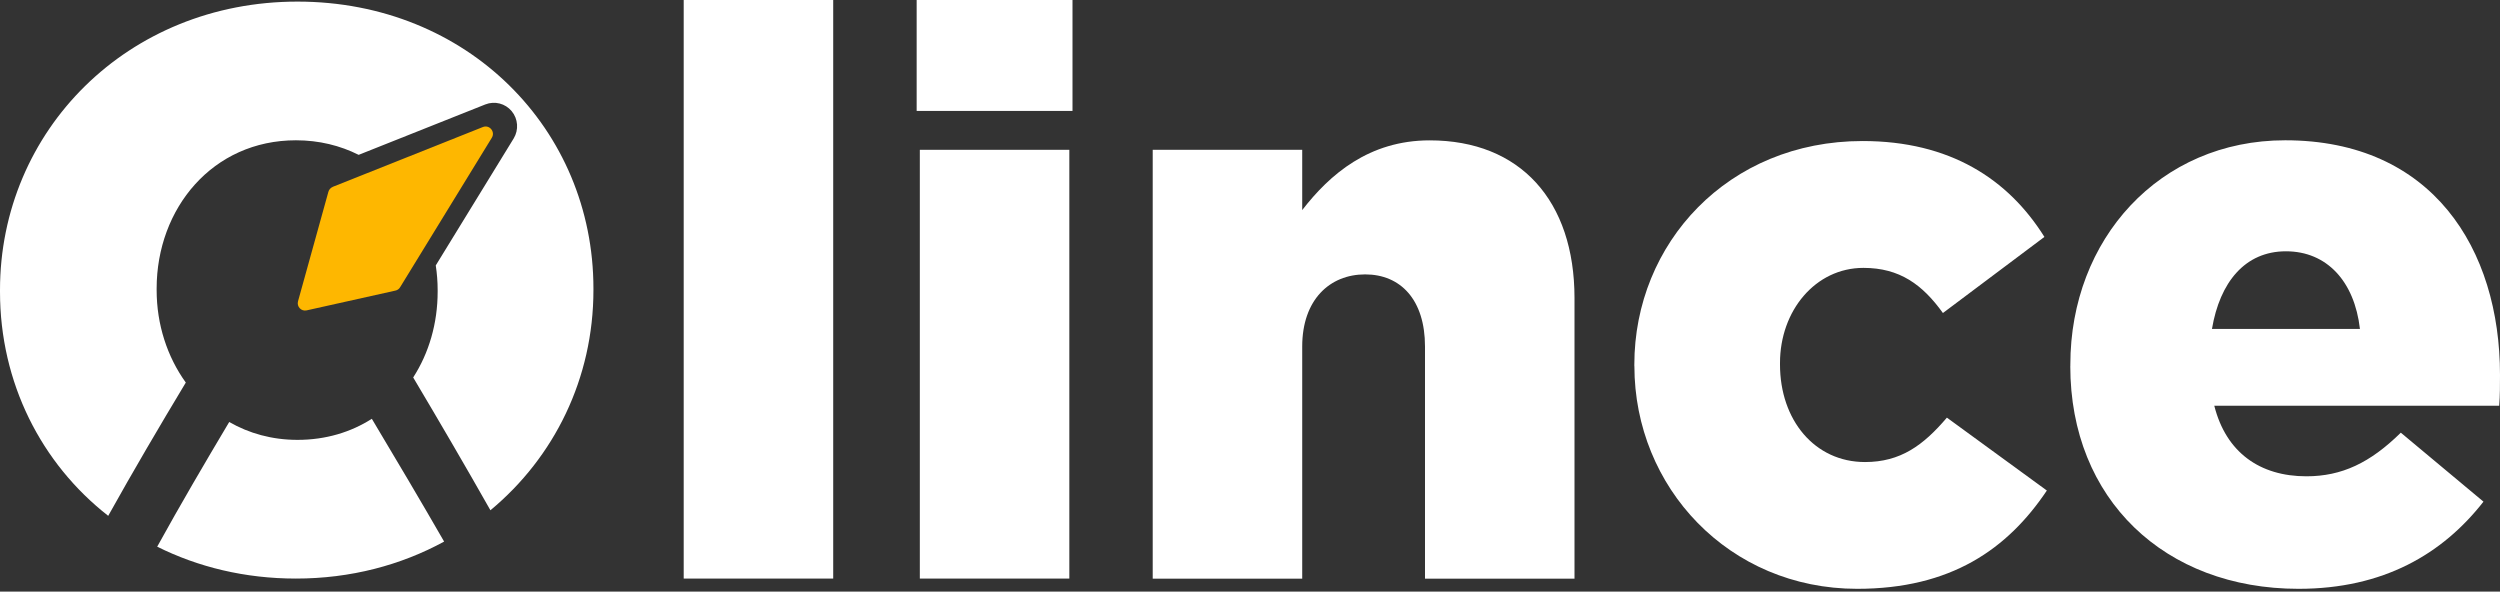
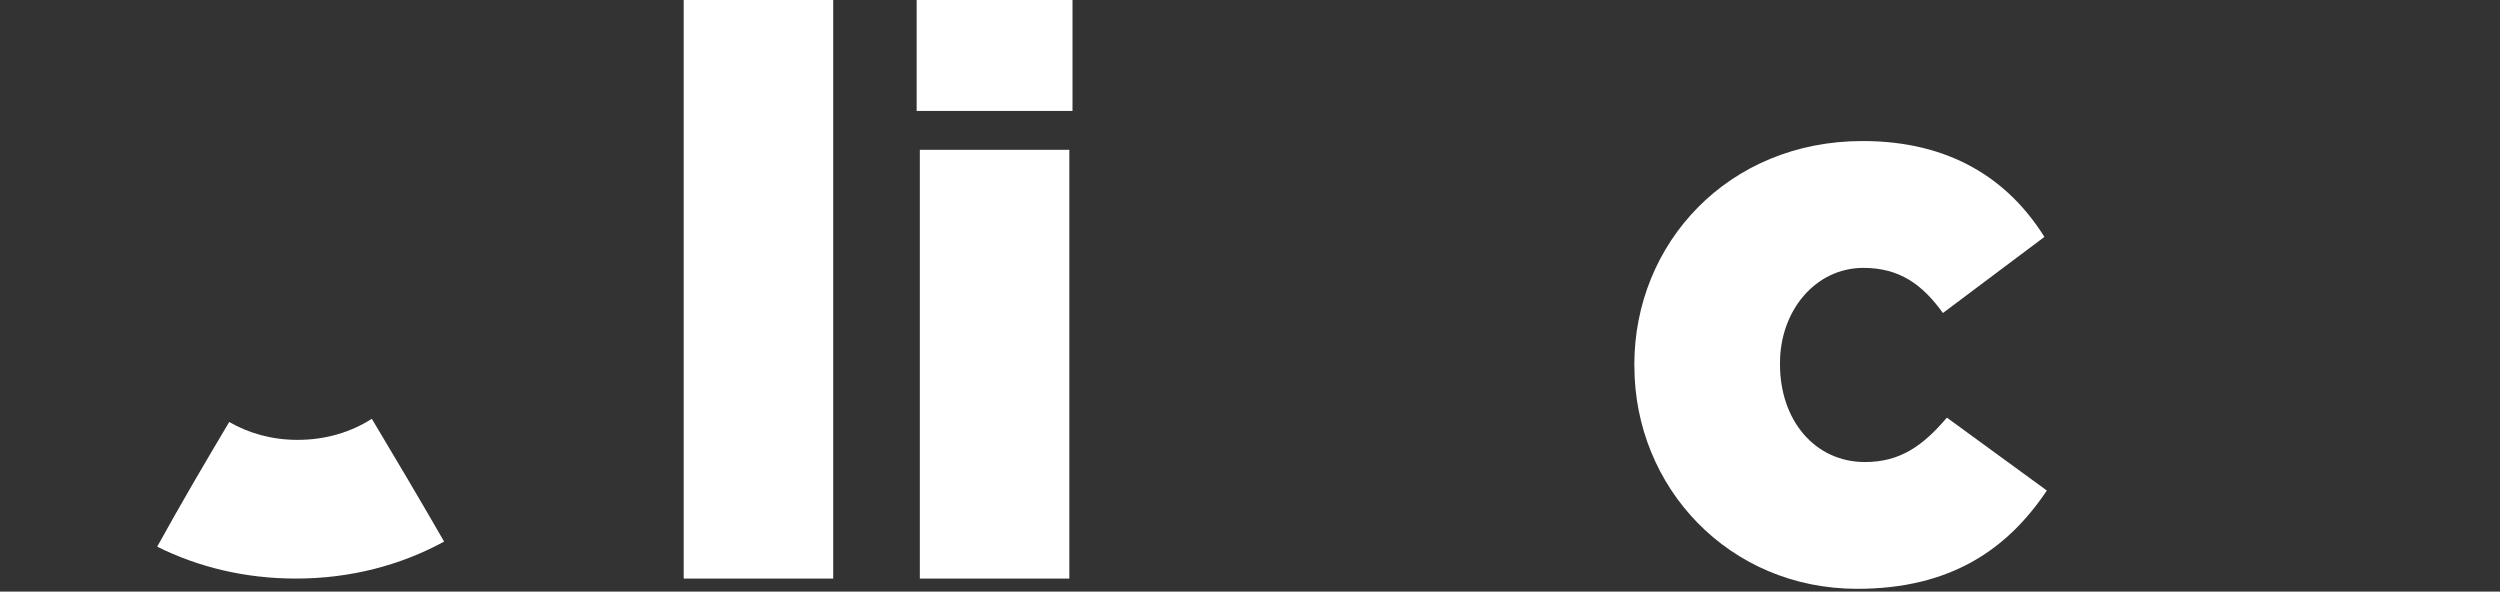
<svg xmlns="http://www.w3.org/2000/svg" width="131" height="31" viewBox="0 0 131 31" fill="none">
  <rect x="0" y="0" width="131" height="31" fill="#333333" stroke="none" />
  <path d="M35.826 0H43.66V30.317H35.826V0Z" fill="white" />
  <path d="M48.033 0H56.199V5.813H48.033V0ZM48.199 7.85H56.033V30.317H48.199V7.85Z" fill="white" />
-   <path d="M60.402 7.85H68.236V11.008C69.681 9.138 71.742 7.355 74.916 7.355C79.659 7.355 82.504 10.512 82.504 15.62V30.323H74.67V18.157C74.67 15.707 73.391 14.378 71.534 14.378C69.677 14.378 68.236 15.707 68.236 18.157V30.323H60.402V7.85Z" fill="white" />
  <path d="M85.639 19.186V19.103C85.639 12.749 90.546 7.39 97.6 7.39C102.177 7.39 105.229 9.382 107.127 12.414L101.809 16.402C100.735 14.909 99.54 14.037 97.644 14.037C95.129 14.037 93.272 16.28 93.272 19.019V19.103C93.272 22.009 95.087 24.211 97.727 24.211C99.584 24.211 100.78 23.339 102.017 21.884L107.255 25.704C105.194 28.778 102.224 30.854 97.315 30.854C90.594 30.854 85.642 25.537 85.642 19.183L85.639 19.186Z" fill="white" />
-   <path d="M108.486 19.186V19.103C108.486 12.54 113.146 7.351 119.743 7.351C127.455 7.351 131 13.042 131 19.644C131 20.142 131 20.722 130.958 21.262H116.029C116.649 23.712 118.42 24.958 120.855 24.958C122.712 24.958 124.195 24.253 125.803 22.672L130.134 26.287C127.989 29.029 124.895 30.854 120.443 30.854C113.43 30.854 108.483 26.161 108.483 19.183L108.486 19.186ZM123.661 17.236C123.374 14.745 121.929 13.168 119.784 13.168C117.64 13.168 116.32 14.787 115.907 17.236H123.661Z" fill="white" />
  <path d="M15.505 30.317C18.375 30.317 21.012 29.612 23.272 28.379C22.038 26.235 20.775 24.105 19.484 21.945C18.391 22.643 17.074 23.049 15.588 23.049C14.252 23.049 13.047 22.708 12.011 22.112C10.714 24.291 9.445 26.454 8.237 28.646C10.375 29.712 12.836 30.317 15.505 30.317Z" fill="white" />
-   <path d="M17.435 9.791L25.304 6.656C25.646 6.521 25.966 6.901 25.771 7.219L20.964 15.054C20.91 15.144 20.823 15.205 20.721 15.227L16.067 16.264C15.786 16.328 15.537 16.064 15.617 15.784L17.208 10.049C17.24 9.933 17.327 9.839 17.435 9.794V9.791Z" fill="#FEB700" />
-   <path d="M15.588 0.084C6.68 0.084 0 6.853 0 15.202V15.286C0 20.055 2.157 24.282 5.67 27.03C6.981 24.678 8.345 22.357 9.736 20.046C8.761 18.694 8.208 16.998 8.208 15.202V15.118C8.208 10.924 11.136 7.351 15.508 7.351C16.719 7.351 17.825 7.628 18.794 8.114L25.432 5.472C25.921 5.279 26.477 5.42 26.813 5.826C27.149 6.231 27.19 6.807 26.915 7.258L22.834 13.908C22.898 14.329 22.933 14.761 22.933 15.202V15.286C22.933 16.943 22.476 18.501 21.651 19.779C23.022 22.087 24.378 24.404 25.698 26.738C29.044 23.963 31.096 19.827 31.096 15.199V15.115C31.093 6.772 24.496 0.084 15.588 0.084Z" fill="white" />
</svg>